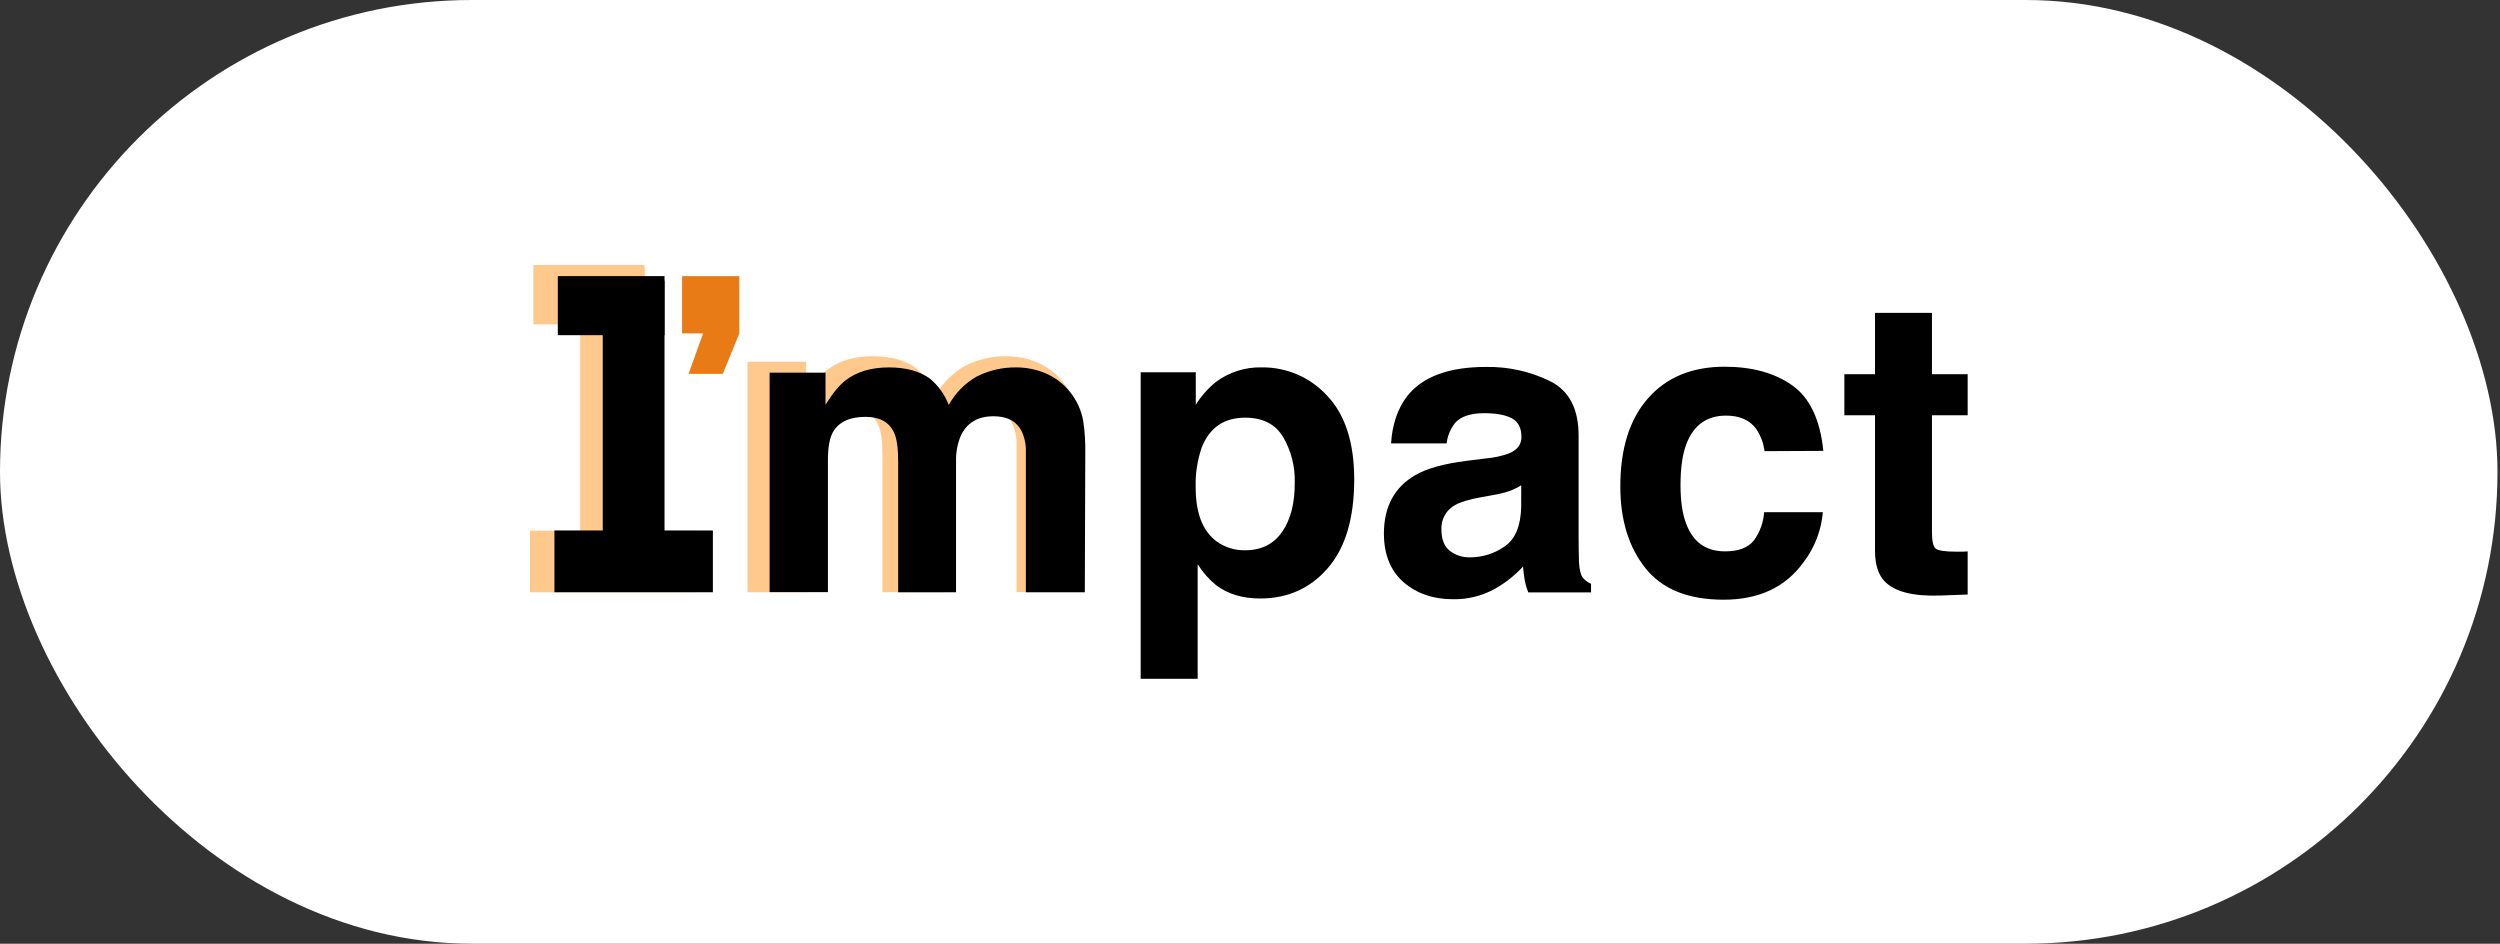
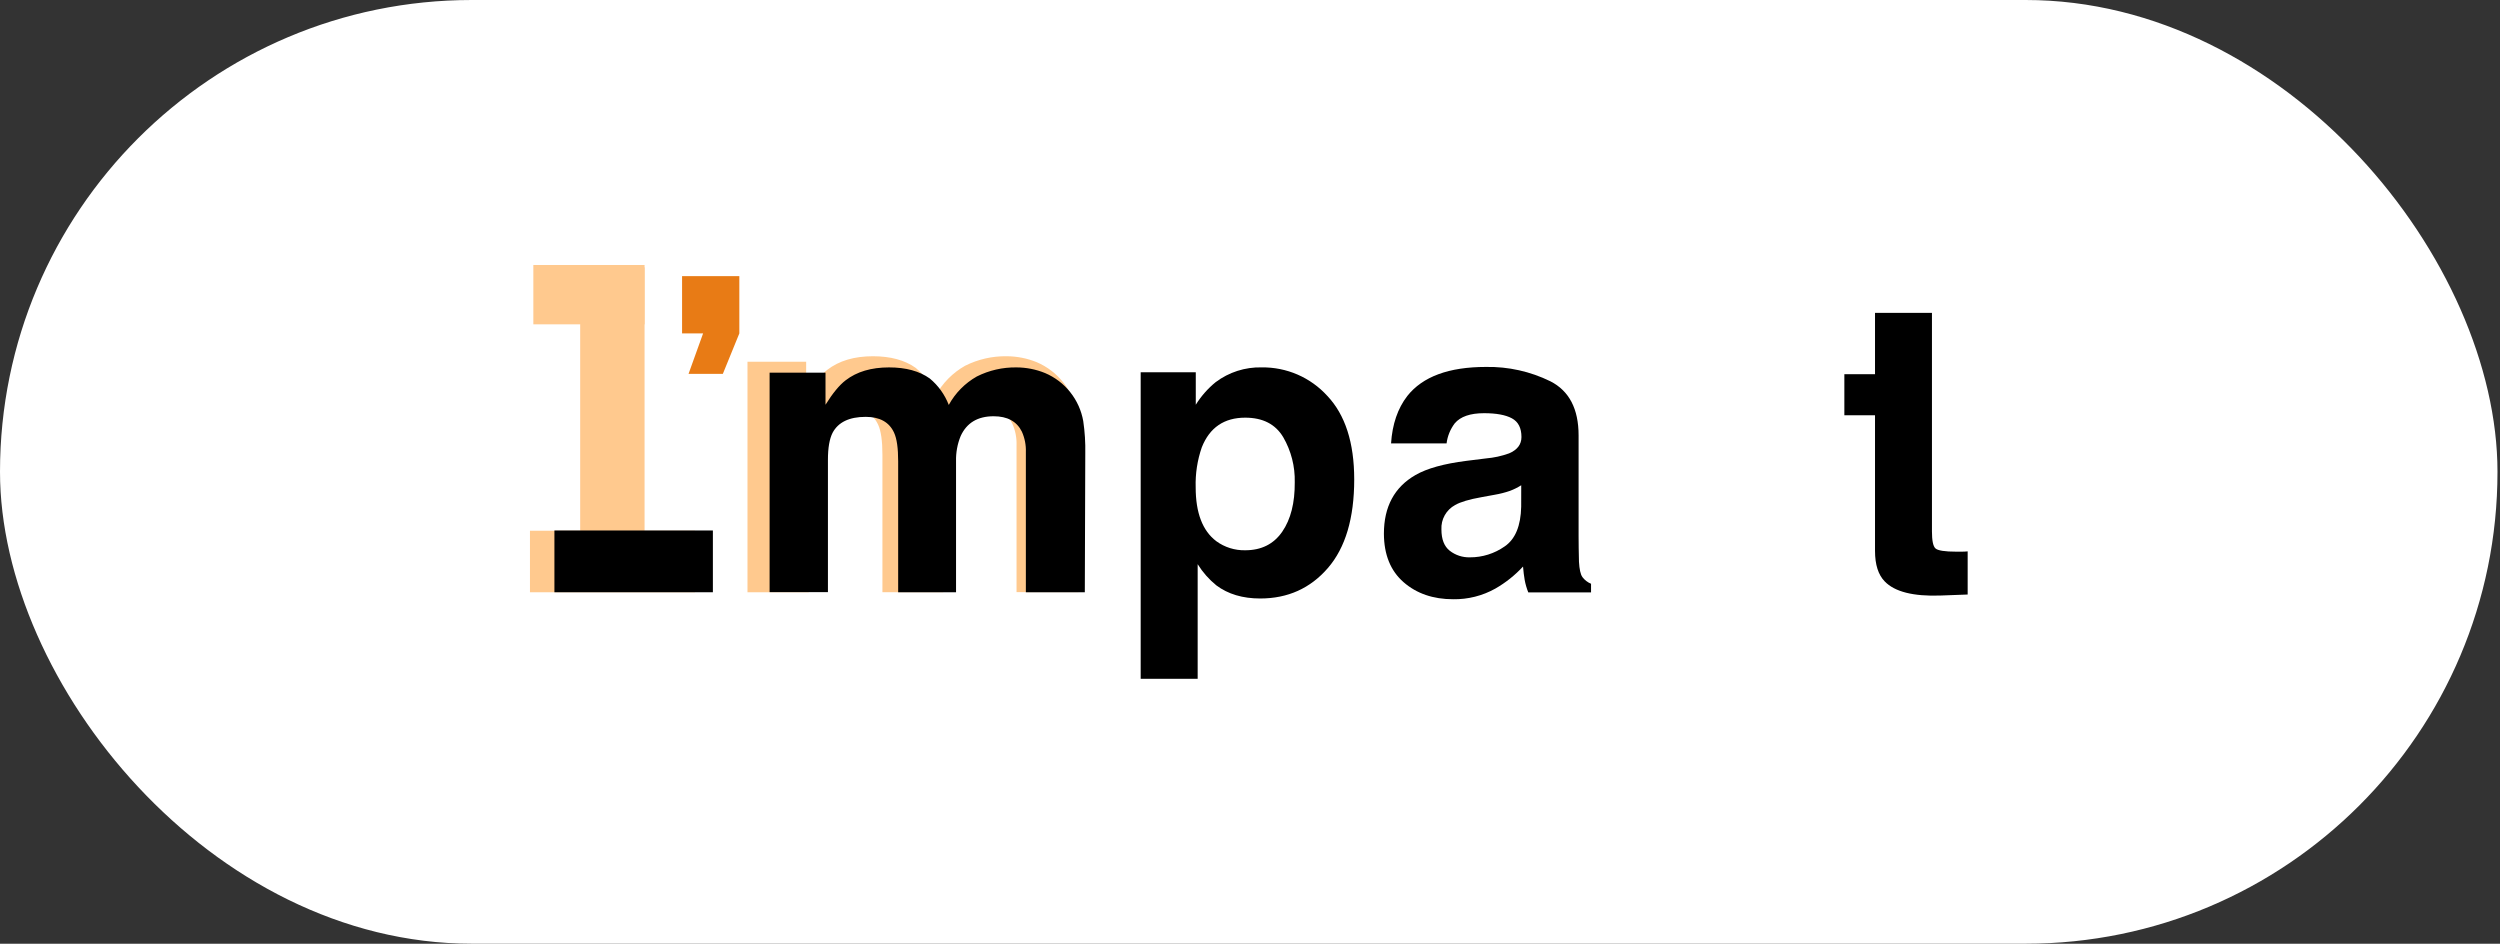
<svg xmlns="http://www.w3.org/2000/svg" width="151" height="57" viewBox="0 0 151 57" fill="none">
  <rect x="0" y="0" width="151" height="57" fill="#333333" stroke="none" />
  <rect width="150.848" height="57" rx="28.5" fill="white" />
  <g clip-path="url(#clip0_149_324)">
    <g opacity="0.5">
      <path d="M62.614 21.874C63.253 22.145 63.812 22.574 64.239 23.122C64.648 23.644 64.921 24.26 65.033 24.914C65.133 25.596 65.176 26.285 65.162 26.974L65.136 35.765H61.399V26.891C61.415 26.442 61.327 25.995 61.142 25.586C60.819 24.937 60.222 24.612 59.352 24.613C58.344 24.613 57.649 25.032 57.267 25.868C57.059 26.373 56.958 26.917 56.972 27.464V35.768H53.298V27.464C53.298 26.636 53.213 26.034 53.043 25.659C52.735 24.985 52.133 24.648 51.238 24.648C50.196 24.648 49.497 24.985 49.14 25.659C48.945 26.046 48.848 26.619 48.848 27.377V35.772H45.148V21.848H48.692V23.884C49.145 23.158 49.571 22.642 49.972 22.335C50.681 21.789 51.598 21.517 52.723 21.517C53.79 21.517 54.651 21.751 55.308 22.22C55.845 22.668 56.259 23.244 56.512 23.896C56.925 23.141 57.541 22.516 58.29 22.093C59.068 21.702 59.928 21.504 60.798 21.517C61.421 21.519 62.037 21.64 62.614 21.874Z" fill="#FF931E" />
      <path d="M38.932 32.345H35.043V16.149H38.932V32.345Z" fill="#FF931E" />
      <path d="M32 35.772V32.055H41.975V35.772H32Z" fill="#FF931E" />
      <path d="M32.214 19.589V15.87H38.932V19.589H32.214Z" fill="#FF931E" />
    </g>
    <path d="M63.124 22.533C63.72 22.786 64.242 23.184 64.644 23.691C65.046 24.197 65.316 24.796 65.428 25.433C65.524 26.083 65.565 26.74 65.551 27.396L65.523 35.772H61.962V27.311C61.978 26.883 61.895 26.458 61.719 26.067C61.41 25.449 60.841 25.14 60.012 25.142C59.053 25.142 58.391 25.539 58.025 26.335C57.827 26.818 57.732 27.338 57.745 27.86V35.772H54.249V27.86C54.249 27.071 54.169 26.498 54.005 26.14C53.714 25.499 53.141 25.178 52.288 25.178C51.296 25.178 50.63 25.499 50.288 26.14C50.101 26.507 50.007 27.05 50.007 27.775V35.765H46.484V22.508H49.861V24.447C50.292 23.752 50.697 23.26 51.077 22.97C51.751 22.45 52.624 22.191 53.698 22.191C54.714 22.191 55.534 22.414 56.159 22.861C56.672 23.287 57.067 23.837 57.306 24.459C57.699 23.739 58.286 23.143 59.001 22.739C59.741 22.367 60.56 22.179 61.389 22.191C61.984 22.192 62.573 22.308 63.124 22.533Z" fill="black" />
    <path d="M80.168 23.91C81.251 25.055 81.794 26.737 81.795 28.956C81.795 31.297 81.265 33.081 80.206 34.307C79.146 35.534 77.784 36.148 76.119 36.149C75.056 36.149 74.172 35.885 73.468 35.357C73.023 34.996 72.641 34.563 72.339 34.076V41H68.897V22.484H72.225V24.447C72.547 23.929 72.953 23.467 73.427 23.081C74.226 22.48 75.205 22.166 76.206 22.19C76.95 22.18 77.689 22.328 78.372 22.624C79.055 22.921 79.667 23.359 80.168 23.91ZM77.508 26.408C77.038 25.62 76.273 25.227 75.212 25.227C73.938 25.227 73.064 25.824 72.589 27.017C72.32 27.793 72.194 28.611 72.219 29.432C72.219 30.975 72.634 32.06 73.463 32.687C73.97 33.057 74.585 33.25 75.212 33.236C76.188 33.236 76.933 32.862 77.448 32.114C77.962 31.366 78.213 30.37 78.203 29.128C78.226 28.174 77.985 27.233 77.508 26.408Z" fill="black" />
    <path d="M89.758 27.688C90.232 27.648 90.699 27.546 91.147 27.384C91.646 27.172 91.896 26.843 91.896 26.398C91.896 25.852 91.705 25.477 91.321 25.268C90.937 25.06 90.376 24.957 89.634 24.957C88.802 24.957 88.213 25.161 87.868 25.567C87.599 25.922 87.428 26.341 87.373 26.783H84.02C84.094 25.625 84.421 24.67 85 23.919C85.926 22.748 87.51 22.163 89.751 22.163C91.099 22.138 92.434 22.436 93.645 23.031C94.78 23.61 95.347 24.699 95.347 26.299V32.395C95.347 32.817 95.355 33.328 95.37 33.931C95.396 34.386 95.463 34.695 95.578 34.856C95.712 35.035 95.892 35.175 96.099 35.259V35.781H92.309C92.21 35.536 92.137 35.282 92.09 35.023C92.049 34.789 92.016 34.52 91.991 34.219C91.506 34.744 90.944 35.192 90.324 35.548C89.546 35.985 88.666 36.208 87.774 36.194C86.563 36.194 85.563 35.851 84.776 35.164C83.989 34.477 83.593 33.501 83.588 32.235C83.588 30.603 84.225 29.42 85.499 28.689C86.193 28.291 87.216 28.007 88.568 27.836L89.758 27.688ZM91.882 29.31C91.669 29.444 91.443 29.557 91.208 29.646C90.904 29.751 90.592 29.831 90.275 29.884L89.485 30.029C88.743 30.16 88.212 30.318 87.887 30.505C87.624 30.648 87.407 30.863 87.261 31.123C87.115 31.384 87.046 31.681 87.062 31.98C87.062 32.572 87.229 33 87.564 33.265C87.911 33.535 88.341 33.675 88.78 33.663C89.532 33.667 90.267 33.436 90.883 33.003C91.523 32.565 91.856 31.765 91.88 30.603L91.882 29.31Z" fill="black" />
-     <path d="M106.578 27.25C106.518 26.77 106.346 26.311 106.076 25.909C105.686 25.373 105.08 25.105 104.257 25.103C103.086 25.103 102.283 25.682 101.85 26.84C101.618 27.457 101.503 28.276 101.503 29.296C101.503 30.269 101.618 31.051 101.85 31.643C102.265 32.75 103.047 33.303 104.197 33.302C105.007 33.302 105.586 33.082 105.934 32.644C106.297 32.145 106.512 31.553 106.554 30.938H110.101C110.006 32.028 109.607 33.069 108.947 33.943C107.856 35.463 106.242 36.223 104.103 36.222C101.964 36.221 100.39 35.584 99.38 34.311C98.371 33.043 97.867 31.399 97.867 29.38C97.867 27.101 98.424 25.327 99.538 24.059C100.652 22.791 102.19 22.155 104.151 22.149C105.819 22.149 107.184 22.523 108.245 23.271C109.307 24.019 109.936 25.34 110.13 27.233L106.578 27.25Z" fill="black" />
-     <path d="M111.399 25.081V22.6H113.251V18.899H116.69V22.6H118.847V25.081H116.69V32.102C116.69 32.647 116.758 32.986 116.897 33.119C117.036 33.253 117.458 33.321 118.165 33.321C118.271 33.321 118.382 33.321 118.5 33.321C118.618 33.321 118.733 33.312 118.847 33.303V35.909L117.201 35.97C115.56 36.028 114.439 35.743 113.836 35.117C113.447 34.717 113.252 34.104 113.251 33.276V25.081H111.399Z" fill="black" />
-     <path d="M40.137 32.484H36.406V16.947H40.137V32.484Z" fill="black" />
+     <path d="M111.399 25.081V22.6H113.251V18.899H116.69V22.6H118.847H116.69V32.102C116.69 32.647 116.758 32.986 116.897 33.119C117.036 33.253 117.458 33.321 118.165 33.321C118.271 33.321 118.382 33.321 118.5 33.321C118.618 33.321 118.733 33.312 118.847 33.303V35.909L117.201 35.97C115.56 36.028 114.439 35.743 113.836 35.117C113.447 34.717 113.252 34.104 113.251 33.276V25.081H111.399Z" fill="black" />
    <path d="M33.487 35.772V32.041H43.058V35.772H33.487Z" fill="black" />
-     <path d="M33.691 20.245V16.677H40.137V20.245H33.691Z" fill="black" />
    <path d="M44.656 16.677H41.197V20.137H42.467L41.588 22.581H43.66L44.656 20.137V16.677Z" fill="#E87B15" />
  </g>
  <defs>
    <clipPath id="clip0_149_324">
      <rect width="86.848" height="25" fill="white" transform="translate(32 16)" />
    </clipPath>
  </defs>
</svg>